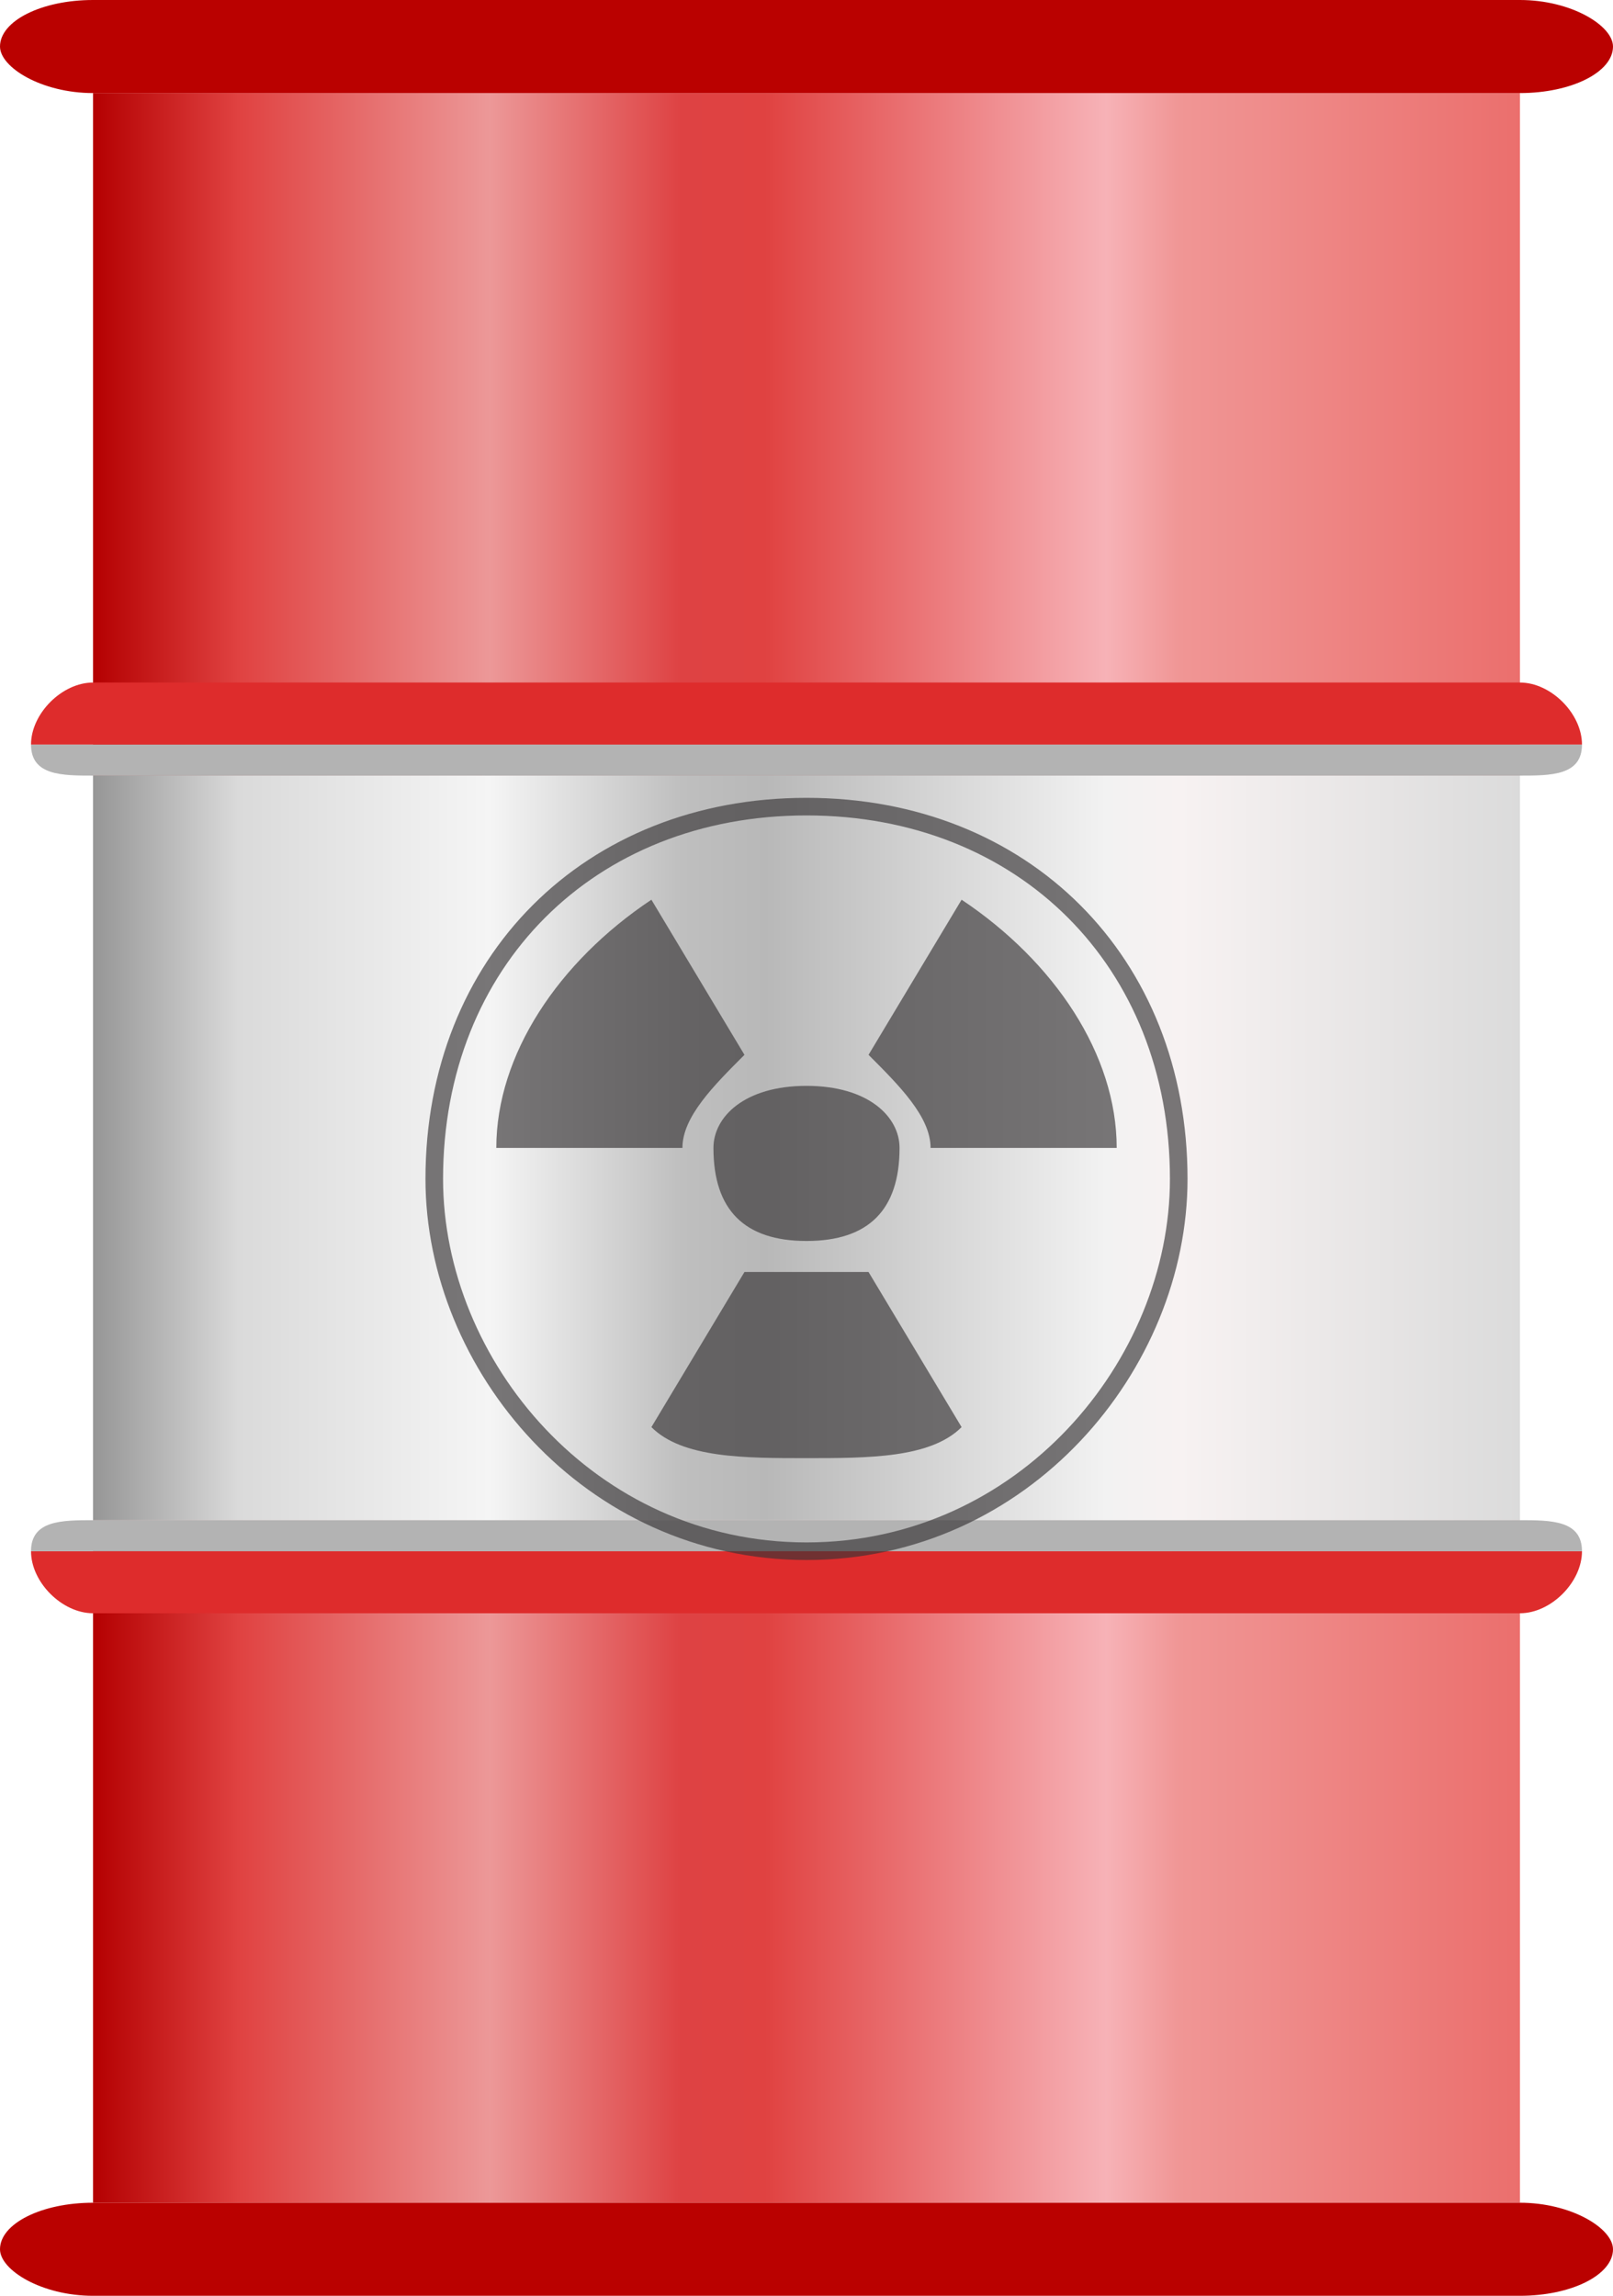
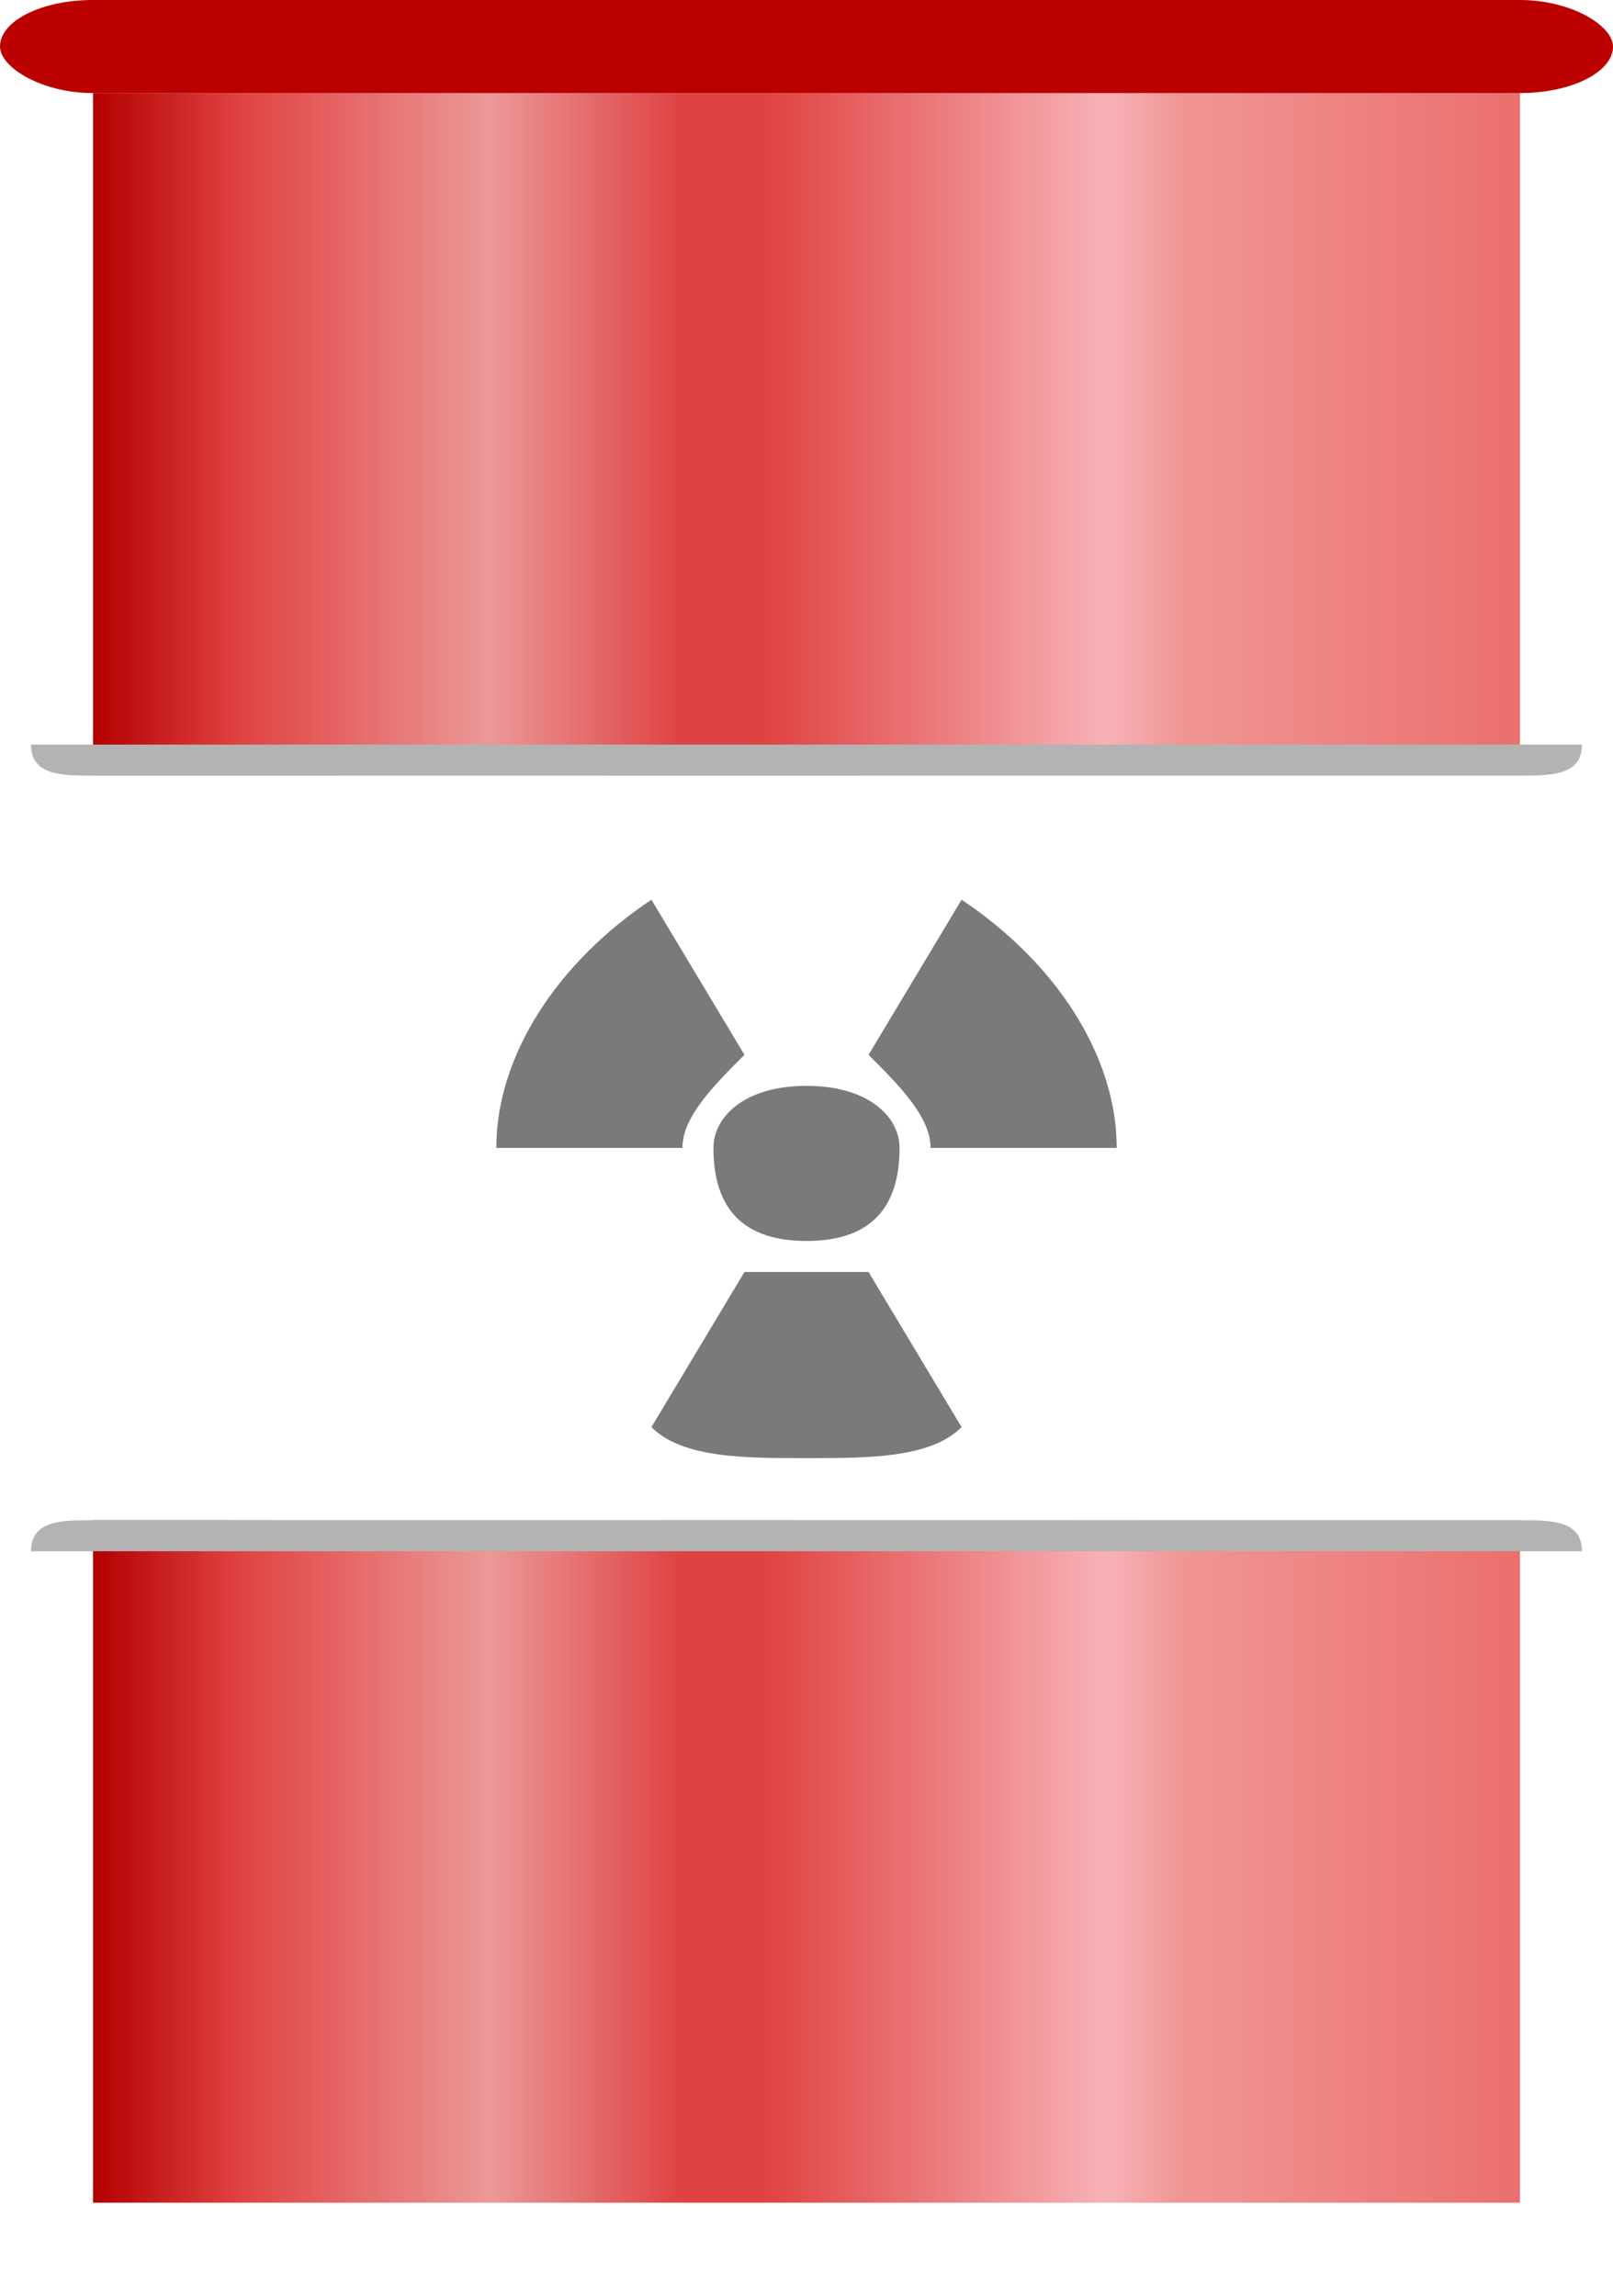
<svg xmlns="http://www.w3.org/2000/svg" xmlns:xlink="http://www.w3.org/1999/xlink" xml:space="preserve" width="52px" height="74px" version="1.1" style="shape-rendering:geometricPrecision; text-rendering:geometricPrecision; image-rendering:optimizeQuality; fill-rule:evenodd; clip-rule:evenodd" viewBox="0 0 52 74">
  <defs>
    <style type="text/css">
   
    .str0 {stroke:#373435;stroke-width:0.567;stroke-opacity:0.659}
    .fil8 {fill:none}
    .fil6 {fill:#B3B3B3}
    .fil4 {fill:#BA0100}
    .fil5 {fill:#DE2C2C}
    .fil3 {fill:#BA0100;fill-rule:nonzero}
    .fil7 {fill:#373435;fill-rule:nonzero;fill-opacity:0.659}
    .fil1 {fill:url(#id0);fill-rule:nonzero}
    .fil0 {fill:url(#id1);fill-rule:nonzero}
    .fil2 {fill:url(#id2);fill-rule:nonzero}
   
  </style>
    <linearGradient id="id0" gradientUnits="userSpaceOnUse" x1="3" y1="37" x2="49" y2="37">
      <stop offset="0" style="stop-opacity:1; stop-color:#969696" />
      <stop offset="0.102" style="stop-opacity:1; stop-color:#DADADA" />
      <stop offset="0.278" style="stop-opacity:1; stop-color:whitesmoke" />
      <stop offset="0.412" style="stop-opacity:1; stop-color:#BFBFBF" />
      <stop offset="0.471" style="stop-opacity:1; stop-color:#B8B8B8" />
      <stop offset="0.71" style="stop-opacity:1; stop-color:#F2F2F2" />
      <stop offset="0.761" style="stop-opacity:1; stop-color:#F7F2F2" />
      <stop offset="1" style="stop-opacity:1; stop-color:#DBDBDB" />
    </linearGradient>
    <linearGradient id="id1" gradientUnits="userSpaceOnUse" x1="3" y1="60.001" x2="49" y2="60.001">
      <stop offset="0" style="stop-opacity:1; stop-color:#B40001" />
      <stop offset="0.102" style="stop-opacity:1; stop-color:#E04241" />
      <stop offset="0.278" style="stop-opacity:1; stop-color:#EC9898" />
      <stop offset="0.412" style="stop-opacity:1; stop-color:#DE4243" />
      <stop offset="0.471" style="stop-opacity:1; stop-color:#E04241" />
      <stop offset="0.71" style="stop-opacity:1; stop-color:#F7B2B7" />
      <stop offset="0.761" style="stop-opacity:1; stop-color:#F09695" />
      <stop offset="1" style="stop-opacity:1; stop-color:#EB6F6D" />
    </linearGradient>
    <linearGradient id="id2" gradientUnits="userSpaceOnUse" xlink:href="#id1" x1="3" y1="14" x2="49" y2="14">
  </linearGradient>
  </defs>
  <g id="barrel">
    <rect class="fil0" x="3" y="49" width="46" height="22" />
-     <rect class="fil1" x="3" y="25" width="46" height="24" />
    <rect class="fil2" x="3" y="3" width="46" height="22" />
    <rect class="fil3" width="52" height="3" rx="3" ry="2" />
-     <rect class="fil4" y="71" width="52" height="3" rx="3" ry="2" />
-     <path class="fil5" d="M3 22l46 0c1,0 2,1 2,2l-50 0c0,-1 1,-2 2,-2z" />
-     <path class="fil5" d="M3 52l46 0c1,0 2,-1 2,-2l-50 0c0,1 1,2 2,2z" />
    <path class="fil6" d="M3 25l46 0c1,0 2,0 2,-1l-50 0c0,1 1,1 2,1z" />
    <path class="fil6" d="M3 49l46 0c1,0 2,0 2,1l-50 0c0,-1 1,-1 2,-1z" />
    <path class="fil7" d="M26 40c2,0 3,-1 3,-3 0,-1 -1,-2 -3,-2 -2,0 -3,1 -3,2 0,2 1,3 3,3zm0 1l0 0c-1,0 -1,0 -2,0l-3 5c1,1 3,1 5,1 2,0 4,0 5,-1l-3 -5c-1,0 -1,0 -2,0zm4 -4l0 0 6 0c0,-3 -2,-6 -5,-8l-3 5c1,1 2,2 2,3zm-6 -3l0 0 -3 -5c-3,2 -5,5 -5,8l6 0c0,-1 1,-2 2,-3z" />
-     <path class="fil8 str0" d="M26 26c7,0 12,5 12,12 0,6 -5,12 -12,12 -7,0 -12,-6 -12,-12 0,-7 5,-12 12,-12z" />
  </g>
</svg>